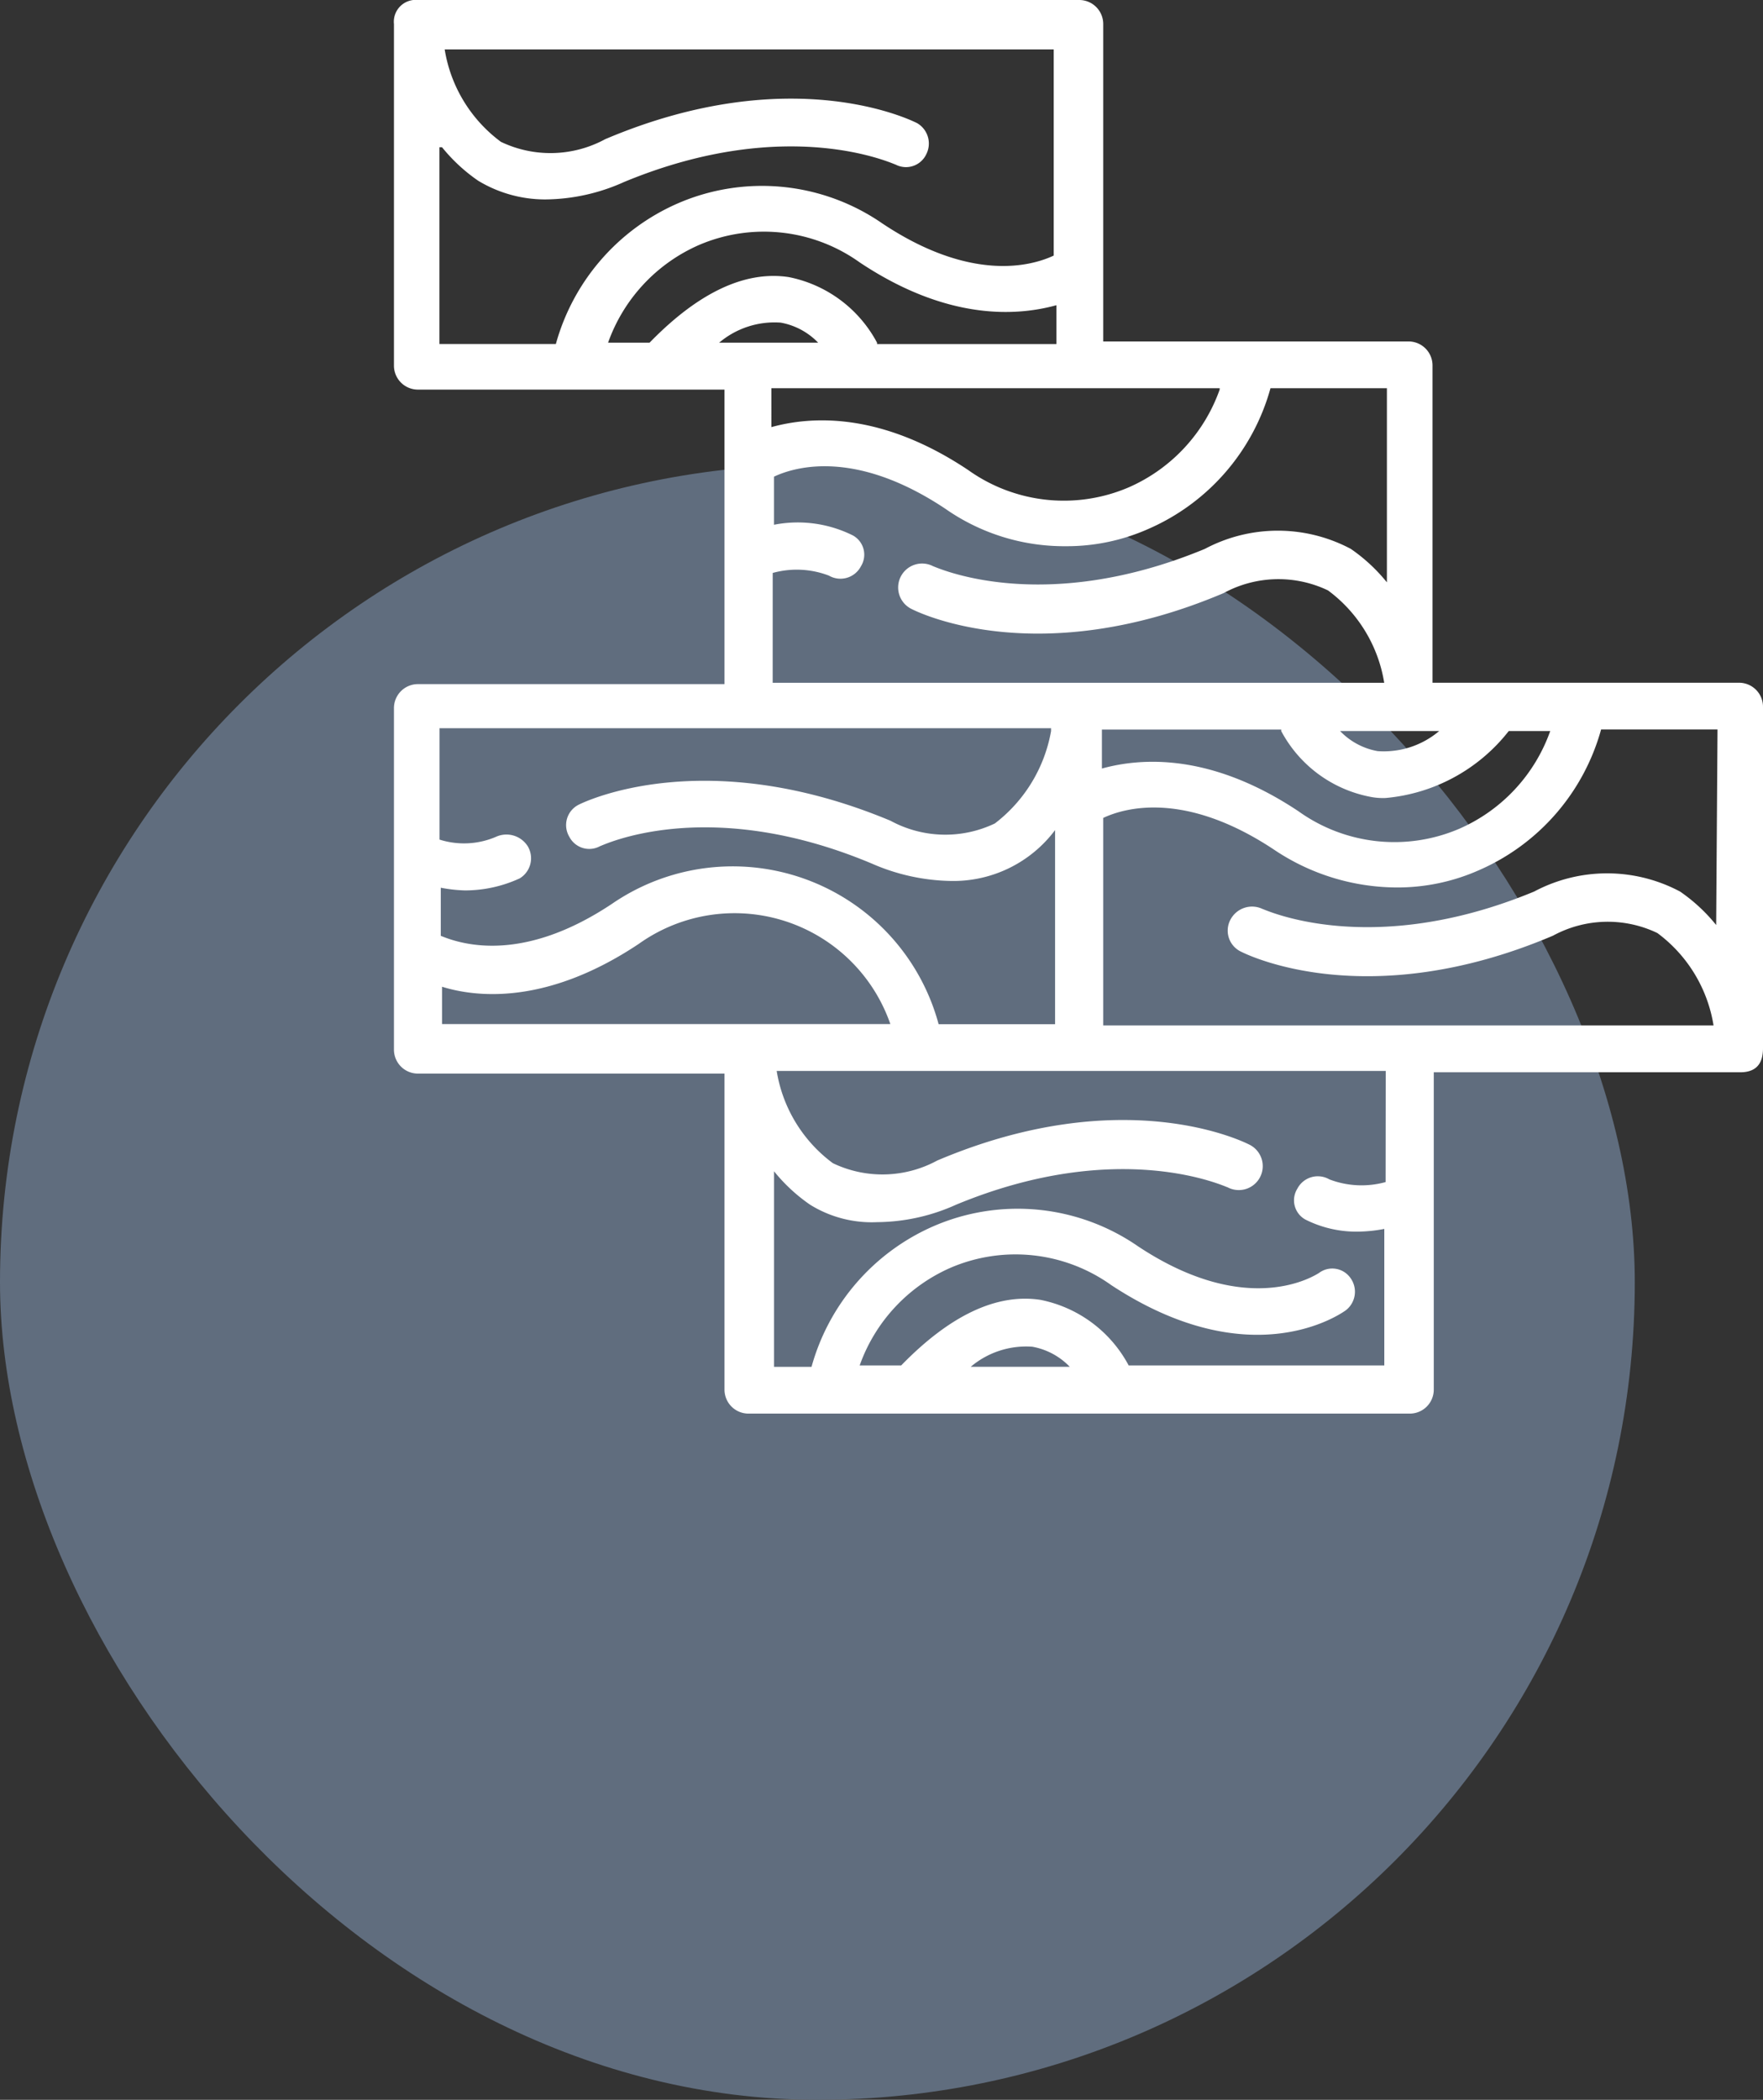
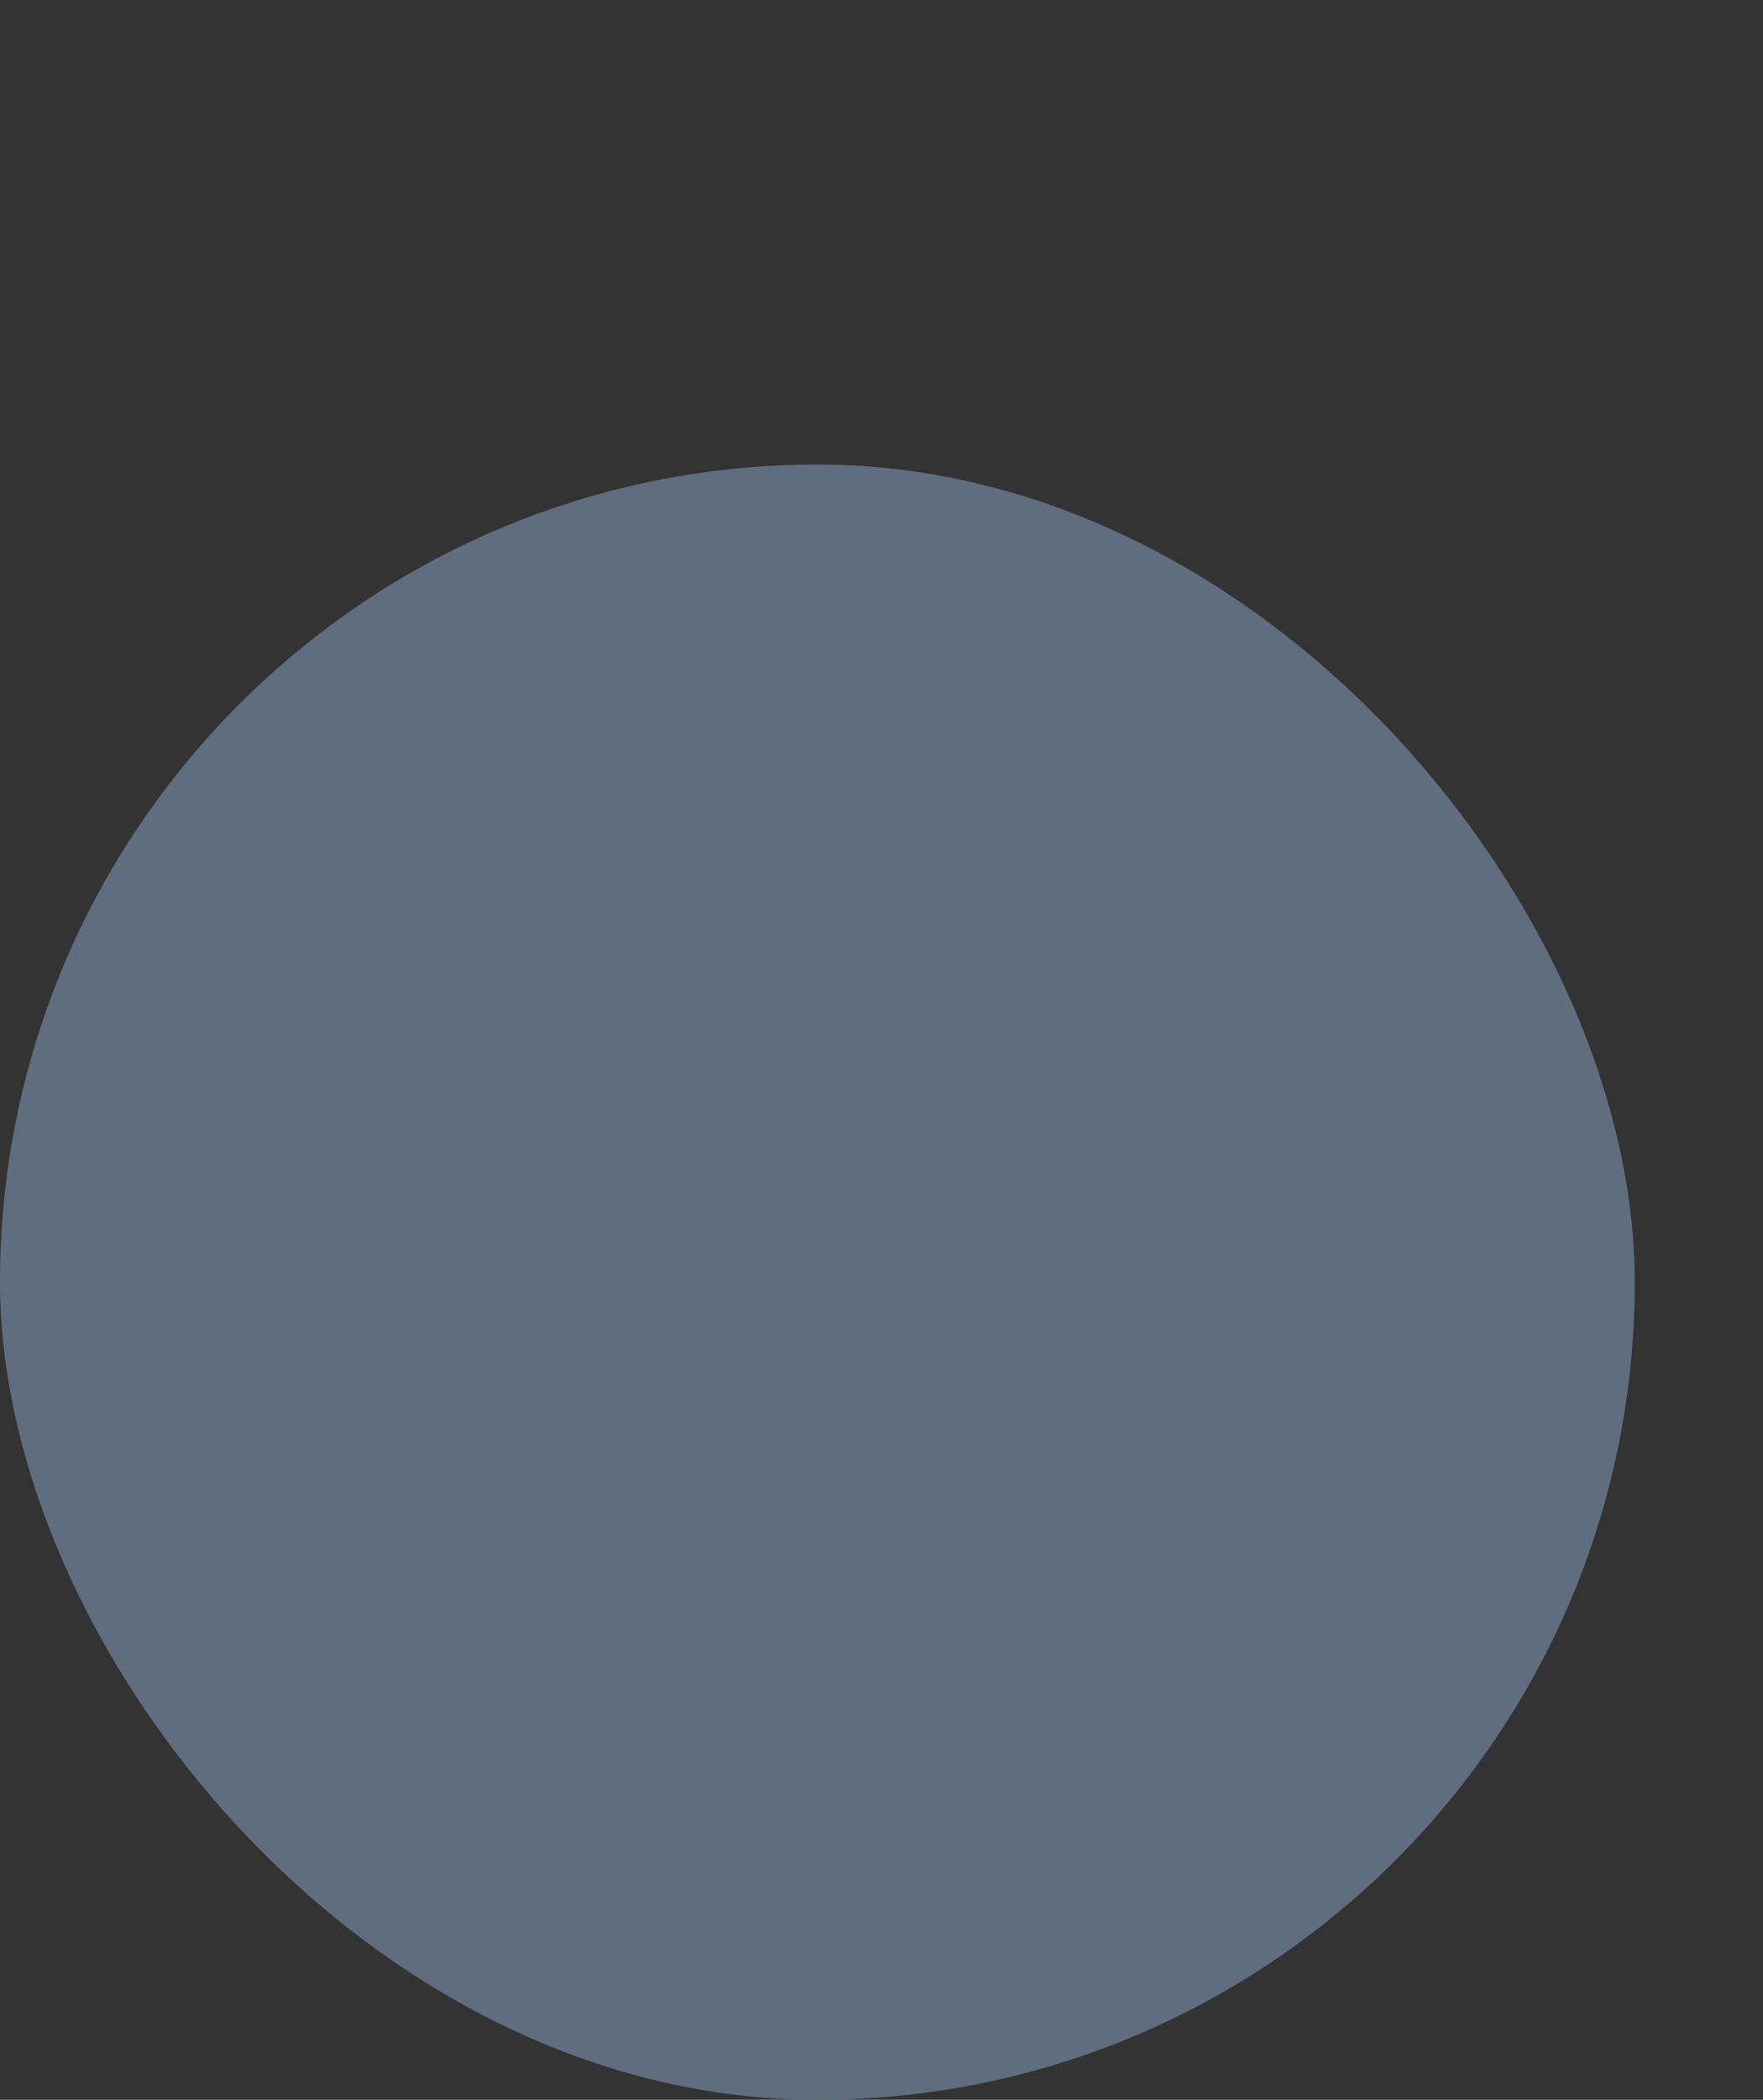
<svg xmlns="http://www.w3.org/2000/svg" width="55" height="65.488" viewBox="0 0 55 65.488">
  <rect x="0" y="0" width="55" height="65.488" fill="#333333" stroke="none" />
  <g id="Une_pose_minutieuse" data-name="Une pose minutieuse" transform="translate(947 -3783.512)">
    <g id="Group_39700" data-name="Group 39700" transform="translate(-947 3783)">
      <rect id="Rectangle_15" data-name="Rectangle 15" width="51" height="51" rx="25.5" transform="translate(0 15)" fill="#606d7e" />
    </g>
    <g id="Parquet_-_Icônes_bâtiments_gratuites-2_1_" data-name="Parquet - Icônes bâtiments gratuites-2 (1)" transform="translate(-947.51 3772.312)">
-       <path id="Path_37250" data-name="Path 37250" d="M55.51,43.89V33.244a.748.748,0,0,0-.751-.751H45.2V22.6a.748.748,0,0,0-.751-.751H34.927V11.951a.748.748,0,0,0-.751-.751H13.551a.682.682,0,0,0-.751.751V22.6a.748.748,0,0,0,.751.751h9.561v9.185H13.551a.748.748,0,0,0-.751.751V43.932a.748.748,0,0,0,.751.751h9.561v9.853a.748.748,0,0,0,.752.751H44.488a.748.748,0,0,0,.751-.751V44.642H54.8C55.385,44.642,55.51,44.266,55.51,43.89Zm-1.461-3.841a5.32,5.32,0,0,0-1.127-1.044,4.847,4.847,0,0,0-4.551,0c-5.135,2.129-8.433.543-8.475.543a.761.761,0,0,0-1,.334.726.726,0,0,0,.334,1c.167.083,3.924,1.962,9.728-.5a3.58,3.58,0,0,1,3.256-.083,4.466,4.466,0,0,1,1.753,2.881H34.927V36.709c.71-.334,2.588-.835,5.344,1a6.9,6.9,0,0,0,3.8,1.169,6.266,6.266,0,0,0,2.588-.543,6.745,6.745,0,0,0,3.8-4.384h3.632ZM45.407,34a2.675,2.675,0,0,1-1.92.626A2.147,2.147,0,0,1,42.317,34ZM40.48,34a4,4,0,0,0,2.755,2.046,2.033,2.033,0,0,0,.5.042A5.5,5.5,0,0,0,47.578,34h1.294a5.237,5.237,0,0,1-2.839,3.048,5.136,5.136,0,0,1-5.01-.543c-2.755-1.837-4.926-1.67-6.137-1.336V33.954H40.48ZM22.945,21.888a2.675,2.675,0,0,1,1.92-.626,2.147,2.147,0,0,1,1.169.626Zm4.926,0a4,4,0,0,0-2.755-2.046c-1.378-.209-2.839.5-4.342,2.046H19.48a5.237,5.237,0,0,1,2.839-3.048,5.136,5.136,0,0,1,5.01.543c2.755,1.837,4.926,1.67,6.137,1.336V21.93H27.872ZM14.3,15.792a5.32,5.32,0,0,0,1.127,1.044,4.034,4.034,0,0,0,2.087.584,6.07,6.07,0,0,0,2.463-.543c5.135-2.129,8.433-.543,8.475-.543a.7.7,0,0,0,.96-.334.735.735,0,0,0-.292-.96c-.167-.083-3.924-1.962-9.728.5a3.58,3.58,0,0,1-3.256.083,4.466,4.466,0,0,1-1.753-2.881h19v6.429c-.71.334-2.588.835-5.344-1a6.6,6.6,0,0,0-6.388-.626,6.745,6.745,0,0,0-3.8,4.384H14.219V15.792ZM38.56,23.349A5.237,5.237,0,0,1,35.721,26.4a5.136,5.136,0,0,1-5.01-.543c-2.755-1.837-4.926-1.67-6.137-1.336V23.307H38.56Zm-13.944,5.72a2.807,2.807,0,0,1,1.753.083.72.72,0,0,0,1-.292.685.685,0,0,0-.25-.96,3.854,3.854,0,0,0-2.463-.334v-1.5c.71-.334,2.588-.835,5.344,1a6.471,6.471,0,0,0,3.757,1.169,6.266,6.266,0,0,0,2.588-.543,6.745,6.745,0,0,0,3.8-4.384h3.632v6.054a5.32,5.32,0,0,0-1.127-1.044,4.847,4.847,0,0,0-4.551,0c-5.135,2.129-8.433.543-8.475.543a.747.747,0,1,0-.668,1.336c.167.083,3.924,1.962,9.728-.5a3.58,3.58,0,0,1,3.256-.083,4.465,4.465,0,0,1,1.753,2.881H24.615ZM33.3,34a4.643,4.643,0,0,1-1.753,2.881,3.58,3.58,0,0,1-3.256-.084c-5.8-2.421-9.561-.584-9.728-.5a.711.711,0,0,0-.292,1,.7.7,0,0,0,.96.292c.042,0,3.3-1.628,8.475.543a6.39,6.39,0,0,0,2.463.543,3.964,3.964,0,0,0,3.256-1.586v6.054H29.792a6.653,6.653,0,0,0-10.187-3.757c-2.755,1.837-4.634,1.294-5.344,1v-1.5a4.6,4.6,0,0,0,.751.084,4.084,4.084,0,0,0,1.712-.376.733.733,0,0,0,.251-1,.787.787,0,0,0-1-.292,2.53,2.53,0,0,1-1.753.083V33.912H33.3Zm-19,7.974c1.211.376,3.382.5,6.137-1.336a5.144,5.144,0,0,1,7.849,2.5H14.3ZM30.794,53.827a2.675,2.675,0,0,1,1.92-.626,2.146,2.146,0,0,1,1.169.626Zm12.942-5.761a2.807,2.807,0,0,1-1.754-.084.72.72,0,0,0-1,.292.685.685,0,0,0,.25.96,3.532,3.532,0,0,0,1.712.376,4.6,4.6,0,0,0,.752-.083v4.258H35.721a4,4,0,0,0-2.755-2.046c-1.378-.209-2.839.5-4.342,2.046H27.329a5.237,5.237,0,0,1,2.839-3.048,5.136,5.136,0,0,1,5.01.543c4.384,2.881,7.181.877,7.306.793a.729.729,0,0,0,.167-1,.693.693,0,0,0-1-.167c-.083.042-2.171,1.461-5.636-.835a6.6,6.6,0,0,0-6.388-.626,6.745,6.745,0,0,0-3.8,4.384H24.657v-6.1a5.32,5.32,0,0,0,1.127,1.044,3.642,3.642,0,0,0,2.087.543,6.071,6.071,0,0,0,2.463-.543c5.135-2.129,8.433-.543,8.475-.543a.747.747,0,1,0,.668-1.336c-.167-.083-3.924-1.962-9.728.5a3.58,3.58,0,0,1-3.256.083A4.465,4.465,0,0,1,24.74,44.6h19Z" transform="translate(0)" fill="#fff" />
-     </g>
+       </g>
  </g>
</svg>